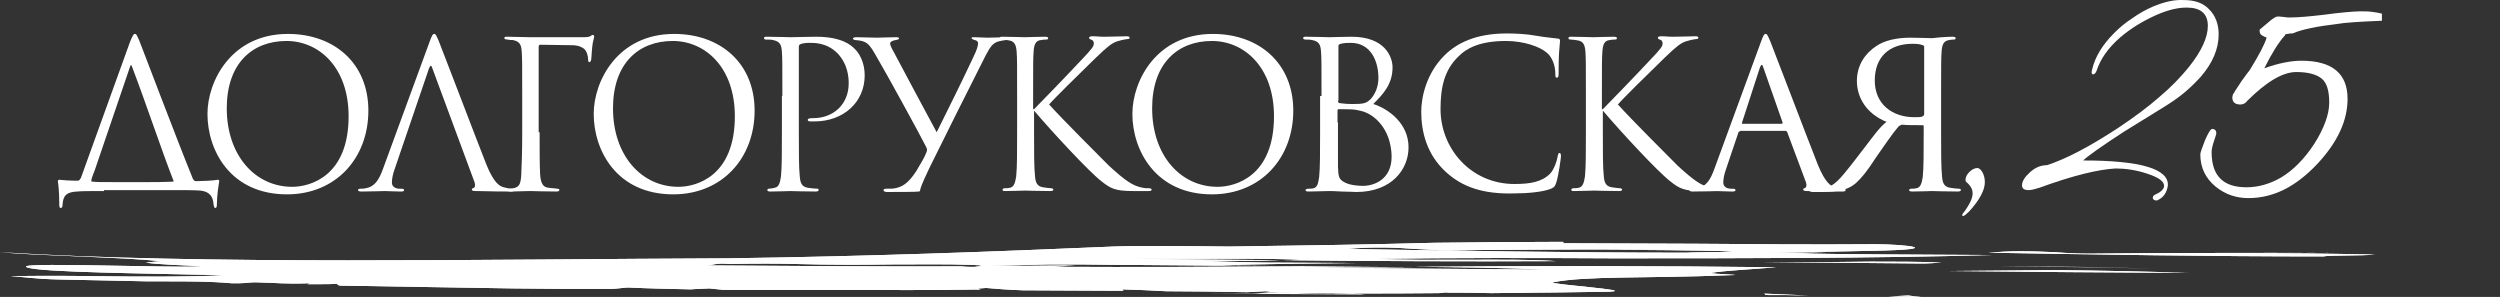
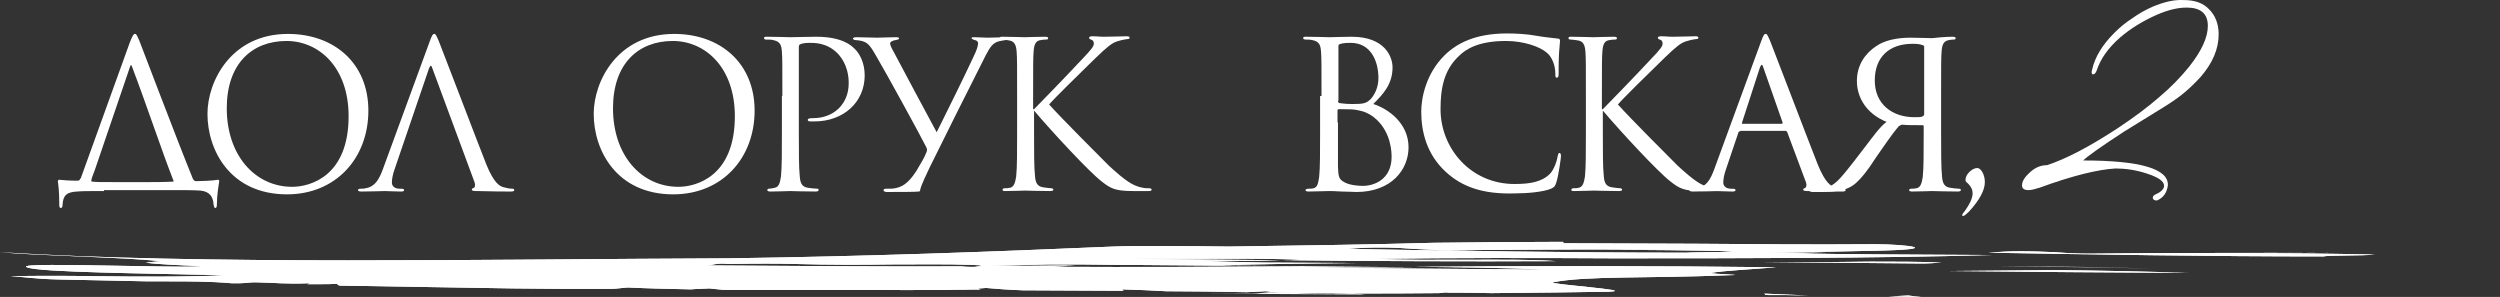
<svg xmlns="http://www.w3.org/2000/svg" id="_Слой_1" data-name="Слой 1" viewBox="0 0 531.4 63.11">
  <rect x="0" y="0" width="531.4" height="63.11" fill="#333333" stroke="none" />
  <defs>
    <style>
      .cls-1 {
        clip-path: url(#clippath);
      }

      .cls-2, .cls-3 {
        fill: #fff;
      }

      .cls-3 {
        fill-rule: evenodd;
      }
    </style>
    <clipPath id="clippath">
      <path class="cls-2" d="m401.5,63.01c2.3,0,4.6.1,6.9.1-1.1-.1-2.1-.2-2.8-.3-1.4.1-2.7.1-4.1.2m-26.5-.3c3.1,0,6.3,0,9.4.1-3.1-.1-6.3-.3-9.4-.4.1.1.6.3,0,.3m39.4-5.1c17,.2,33.9.3,50.7.4-9-.3-18.5-.5-28.2-.6-7.5.1-15,.1-22.5.2m-375.9-1.2h0m0,0h-.2.2m-.3,0h0m0,0h0m350.5-.7h-13.7c11.3.1,22.5.2,33.4.3,1.5,0,2.9-.1,4.3-.2-4.9-.2-10-.2-15.1-.2-2.9,0-5.9.1-8.9.1m107.1-2h.6-.6m-66.5-.3c-2,0-4.2.1-6.7.3,23.3.4,47.3.8,71.2.8,1.6-.3,8-.1,11-.4-10-.2-18.2-.3-28-.3,6.3,0,12.7-.1,19-.1-16.2.1-34,0-51.7.2-2.4,0-4.8-.1-7.2-.3-2.3-.1-4.8-.2-7.6-.2h0Zm-89.2-.6h.5-.5m-190.7,3.4c-2.7,0-5.5.1-8.1.1,2.6,0,5.4,0,8.1-.1m73.7,0c5.1,0,10.1,0,15.1.1h2.9-1.5c12.8.1,25.5.2,38.1.3-18.2.1-36.3.2-54.3.1,1.5-.1,3.3-.2,5.2-.3-6.3.1-12.7.1-19,.1,4.5-.1,8.9-.2,13.5-.3m-54.2-.1c7.1.2,14.1.2,20.7.1,5.9,0,11.6-.1,17.1.1,2.7.1,2.1.2.6.3h2.2c-1.9.1-3.9.2-5.8.2.7-.1,2.4-.2,3.5-.2-19.6.1-39.1-.1-57.9-.2,1.5,0,2.2-.1,2.9-.2h-3.1c1.1,0,2.2,0,3.3-.1.7-.1,1.4-.1,2.8,0,5.5-.1,10.2-.1,13.7,0m66.1-1.4h3.3-3.3m97.3-3.3h-.9c-8.8,0-17.7.1-26.6.2-14.4.4-29,.6-43.6.8-8.3-.1-19.8-.2-24.6,0-25.4,1.1-52.5,2.1-81.7,2.5-52.2.2-112,1.4-154.9-1.3,8.8.8,25.3,1,34.1,1.9l-3.1.3c1.9.4,8.6.6,12.1.8-1.4.1-3,0-4.6-.1,1.4.1,1.5.1,3.1.2-4.4,0-10.1-.1-15.7-.2-11.2-.2-21.9-.4-20.2.3,2.5,1.1,25.5,1.3,42.2,1.7-8.7.4-18.4.3-28,.2-6.1-.1-12.1-.1-17.7,0,3.5.2,5.4.6,10.4.7,6.3.1,12.6.3,18.9.4h4c4.8,0,9.2,0,13.7.4h1.7c1.1,0,2.2-.2,3.3-.2,5,.1,6,.4,11.6.2.1.1-.2.1-.5.2h2.6c1.3,0,2.6,0,3.7-.1.1.1.2.3.6.4,12.2.2,24.5.4,36.9.6,3.7,0,7.4.1,11,.1h9.5c1.6,0,3.1-.3,3.9-.3,4.2.2,8.4.3,13.4.4.8-.1,2.4-.1,3.9-.2.9.1,1.9.2,2.9.3h31.5c9.5.1,19.3.1,24.4-.4,2.3.2,4.9.4,7.8.5,7,0,14,.1,21.1.1.6-.1.1-.2,0-.3,3.1.1,6.2.2,9.4.4,5.6,0,11.3.1,17.1.2,1.4-.1,2.7-.1,4.1-.2.7.1,1.7.2,2.8.3,2.1,0,4.3.1,6.5.1,5.8.1,16.4.1,27.5,0,.8-.1,1.5-.2,1.9-.1,3.2,0,6.2,0,9.2.1,10.2-.1,19.7-.2,25-.3,6.3-.3-13.3-1.6-11.9-2,7.1-1.4,19.7-.8,37.2-1.5,4.8-.1-3.5-.2-3.6-.5,2.9-.5,9.2-.8,13.9-1.2-25.6-.3-51.3-.3-77-.1,9.7.1,19.1.2,28.2.6-16.8-.1-33.7-.3-50.7-.4,7.5,0,15-.1,22.5-.1-13.7-.1-27.7-.2-41.3-.4,9.1-.3,19-.4,29-.5-6.5,0-13-.1-19.6-.1-5-.1-10-.2-13.4-.4,6.4.1,11.7.1,16.8-.1-11-.1-22.1-.2-33.4-.3h13.7c8.1,0,16.3-.1,24.1.2-1.4.1-2.9.1-4.4.1,19.9.2,39.3.3,58.7.2-5.4-.4-12.3-.3-19.3-.3-6.4,0-13,.1-18.7-.2,16.2-.2,33-.2,50-.1,27.2,0,54.7,0,80.5-.7-14.8-.1-29.6-.1-44.5-.4,2.8.1,6.1,0,9.3-.1h-30.6.1c-23.9,0-47.9-.4-71.2-.8,5.8-.5,10.2-.3,14.3,0,2.4.1,4.8.3,7.2.3,17.6-.2,35.3-.2,51.4-.2-6.1,0-12.2.1-18.3.1,9.6,0,17.7.1,27.6.3-3,.3-9.5.1-11,.4,13.5,0,27.1-.2,40.4-.5,16.1-.3,7.1-1.4.6-1.4-13.2.1-26,0-38.5-.1-8.9,0-17.7-.1-26.5-.1h-1.3v-.3Z" />
    </clipPath>
  </defs>
  <path class="cls-2" d="m22.1,40.61c-3.3,0-4.5,0-5.7.1-2.3.1-3,.9-3.1,2.8,0,.4-.1.7-.4.7-.2,0-.3-.2-.3-.8,0-2.7-.2-4.2-.3-4.8q0-.4.3-.4c.8.1,2.3.2,3.9.2.3,0,.4-.1.7-.6l10.4-28.8c.6-1.5.8-1.8,1.1-1.8s.4.3.9,1.4c.8,2,7.7,20.3,11.4,29.4.2.3.3.5.7.5.9,0,3.7-.1,4.6-.3q.3,0,.3.3c-.1.7-.5,2.9-.5,5,0,.4-.1.7-.3.7-.3,0-.3-.3-.4-.7-.1-1.9-1-2.8-2.8-3-1.3-.1-3.9-.1-5.7-.1h-14.8v.2Zm9.5-1.9c3.8,0,4.7-.1,5.1-.1.2,0,.3-.1.1-.4-2.5-6.4-5.6-15.8-8.8-24.2-.1-.2-.2-.2-.3,0l-7.5,22c-.4,1.1-.8,2-.8,2.4,0,.2.1.2.3.2.7.1,2,.1,4.6.1h7.3Z" />
  <path class="cls-2" d="m44.1,24.21c0-7,5.1-17,17.1-17,9.8,0,17.1,6.2,17.1,16.3s-6.9,17.8-17.3,17.8c-12,0-16.9-9.3-16.9-17.1m30,.5c0-10.4-6.3-16-13.2-16-7.3,0-12.7,4.8-12.7,14.3,0,10.1,6.1,16.7,13.9,16.7,3.9,0,12-2.3,12-15" />
  <path class="cls-2" d="m83.9,35.91c-.4,1.1-.6,2.1-.6,2.9,0,.9.8,1.3,1.6,1.3h.4c.4,0,.6.1.6.3,0,.3-.4.3-.8.3-1,0-2.8-.1-3.3-.1s-2.9.1-4.9.1c-.6,0-.8-.1-.8-.3s.2-.3.6-.3c.3,0,.7,0,1-.1,2-.3,2.9-1.9,3.7-4.1l9.9-27c.5-1.4.7-1.7,1-1.7s.4.2,1,1.6c.7,1.7,7.5,19.6,10.1,26.2,1.6,3.9,2.8,4.6,3.7,4.8.7.2,1.3.3,1.7.3.3,0,.5,0,.5.3s-.4.3-.9.3c-.7,0-3.8,0-6.8-.1-.8,0-1.3,0-1.3-.3,0-.2.1-.3.3-.3.3-.1.5-.5.3-1.2l-9-24.3c-.2-.7-.4-.7-.7,0l-7.3,21.4Z" />
-   <path class="cls-2" d="m114.7,28.11c0,3.7,0,6.8.1,8.8s.6,2.9,1.8,3c.6.1,1.3.1,1.8.2.4,0,.5.1.5.3s-.2.3-.7.3c-2.4,0-5.1-.1-5.3-.1h-.4c-.9,0-2.8.1-3.9.1-.5,0-.7-.1-.7-.3,0-.1.1-.2.5-.3.4,0,.8-.1,1.1-.2.9-.3,1.2-.9,1.3-2.8.1-1.9.2-4.9.2-9v-7.7c0-6.8,0-8-.1-9.4-.1-1.5-.4-2.2-1.9-2.5-.3,0-.7,0-1.1-.1-.4,0-.7-.1-.7-.3,0-.3.2-.3.7-.3,1.7,0,3.3.1,4.9.1h10.7c1,0,1.8,0,2.1-.3.1-.1.3-.2.4-.2.2,0,.3.2.3.4s-.2.8-.3,1.3c-.2,1.3-.2,2-.3,3.2,0,.5-.2.9-.4.9s-.3-.2-.3-.6c0-.6-.2-1.6-.8-2.2-.5-.4-1.3-.8-2.6-.8-2.2,0-4.4-.1-6.7-.1-.3,0-.4.1-.4.5v18.1h.2Z" />
  <path class="cls-2" d="m126.2,24.21c0-7,5.1-17,17.1-17,9.8,0,17.1,6.2,17.1,16.3s-6.9,17.8-17.3,17.8c-12,0-16.9-9.3-16.9-17.1m30,.5c0-10.4-6.3-16-13.2-16-7.3,0-12.7,4.8-12.7,14.3,0,10.1,6.1,16.7,13.9,16.7,3.9,0,12-2.3,12-15" />
  <path class="cls-2" d="m166.3,20.41c0-6.8,0-8-.1-9.4-.1-1.5-.4-2.2-1.9-2.5-.3-.1-1.1-.1-1.5-.1-.2,0-.4-.1-.4-.3,0-.3.2-.3.7-.3,2,0,4.6.1,4.9.1,1,0,3.5-.1,5.5-.1,5.4,0,7.4,1.8,8.1,2.5,1,.9,2.2,2.9,2.2,5.7,0,5.7-4.5,9.8-10.7,9.8h-.9c-.2,0-.5-.1-.5-.3,0-.3.3-.4,1.2-.4,4.2,0,7.5-2.9,7.5-7.4,0-1.1-.1-4-2.4-6.4-2.3-2.3-5-2.2-6-2.2-.7,0-1.5.1-1.9.3-.3.1-.3.4-.3.8v17.9c0,4.2,0,7.6.2,9.4.1,1.3.4,2.2,1.7,2.4.6.1,1.6.2,2,.2.3,0,.3.1.3.3s-.2.3-.7.3c-2.4,0-5.1-.1-5.3-.1-.1,0-2.9.1-4.2.1-.5,0-.7-.1-.7-.3,0-.1.1-.3.3-.3.4,0,.9-.1,1.3-.2.9-.2,1.1-1.1,1.3-2.4.2-1.8.2-5.3.2-9.4v-7.7h.1Z" />
  <path class="cls-2" d="m187.8,40.41c0-.2.2-.3.7-.3h1.1c2-.2,3.4-1,5.2-3.8,1.1-1.9,1.7-2.8,2.1-3.9.2-.4.2-.7,0-1.1-1.4-2.8-8.7-16.1-10.6-19.3-1.6-2.8-2-3.3-4.5-3.5-.3,0-.5-.2-.5-.3s.1-.3.7-.3c1.3,0,3.3.1,4.5.1.5,0,2.6-.1,4-.1.4,0,.6.1.6.2,0,.2-.1.3-.7.4-.7.1-1.2.4-1.2.7,0,.4.3,1,.7,1.7.9,1.7,8.3,15.6,9.2,17.2,2.5-5,5.9-11.9,7.9-16.2.5-1,.9-2.1.9-2.7,0-.3-.2-.6-.7-.7-.4-.1-.7-.3-.7-.4,0-.2.2-.2.7-.2.8,0,1.7.1,2.7.1,1.2,0,3.2-.1,4-.1.5,0,.6.1.6.3s-.3.3-.7.3c-.7.1-1.2.2-1.6.3-1.2.4-1.7,1.1-2.7,3-3.3,6.5-9.6,19.1-11.9,23.8-.6,1.3-1.7,3.5-2,4.7,0,.3-.1.4-.3.4-.4.1-5.1.1-7,.1-.2-.1-.5-.1-.5-.4" />
  <path class="cls-2" d="m219.8,23.21c1.3-1.3,7.3-7.5,9.9-10.3,2.6-2.7,2.8-3.1,2.8-3.7,0-.4-.2-.7-.6-.8-.3-.1-.4-.2-.4-.4s.3-.3.7-.3c1.3,0,1.1.1,2.6.1,1.3,0,3.9-.1,4.6-.1.6,0,.7.1.7.3s-.1.3-.5.3c-.8.1-1.6.3-2.2.5-1.1.4-1.9,1-4.5,3.5-3.8,3.7-8.8,8.6-9.9,9.9,2.7,3,10.7,11,12.7,13,3.6,3.3,5.1,4.3,7.2,4.7.4.1.8.1,1.3.1.3,0,.6.1.6.3s-.2.3-.7.3h-3.2c-3.8,0-4.8-.5-6.8-2.1-2.6-2-10.4-10.4-14.3-15v4.5c0,4.2,0,7.6.2,9.4.1,1.3.4,2.2,1.7,2.4.6.1,1.5.2,1.7.2.4,0,.5.2.5.3,0,.2-.2.3-.7.3-2.4,0-5.1-.1-5.3-.1s-2.8.1-4.1.1c-.5,0-.7,0-.7-.3,0-.1.1-.3.5-.3.3,0,.7,0,1.1-.1.9-.2,1.1-1.2,1.3-2.4.2-1.8.2-5.3.2-9.4v-7.7c0-6.8,0-8-.1-9.4-.1-1.5-.5-2.2-1.5-2.4-.5-.1-1.3-.2-1.6-.2-.4,0-.5-.1-.5-.3,0-.3.2-.3.7-.3,1.4,0,4.3.1,4.6.1.2,0,3-.1,4.3-.1.5,0,.7.1.7.3s-.1.3-.5.3q-.5,0-1,.1c-1.2.1-1.5,1-1.6,2.5-.1,1.4-.1,2.6-.1,9.4v2.8h.2Z" />
-   <path class="cls-2" d="m240.7,24.21c0-7,5.1-17,17.1-17,9.8,0,17.1,6.2,17.1,16.3s-6.9,17.8-17.3,17.8c-11.9,0-16.9-9.3-16.9-17.1m30.1.5c0-10.4-6.3-16-13.2-16-7.3,0-12.7,4.8-12.7,14.3,0,10.1,6.1,16.7,13.9,16.7,3.9,0,12-2.3,12-15" />
  <path class="cls-2" d="m280.9,20.41c0-6.8,0-8-.1-9.4-.1-1.5-.4-2.2-1.9-2.5-.4-.1-1.1-.1-1.3-.1-.4,0-.6-.1-.6-.3,0-.3.2-.3.7-.3,2,0,4.7.1,4.9.1,1,0,2.7-.1,4.7-.1,7.1,0,8.7,4.3,8.7,6.5,0,3.6-2,5.7-4.1,7.8,3.2,1,7.5,4.1,7.5,9.2,0,4.7-3.6,9.5-11.1,9.5-.5,0-1.9-.1-3.1-.1-1.3-.1-2.5-.1-2.7-.1-1.4,0-2.7.1-4.3.1-.5,0-.7-.1-.7-.3,0-.1.1-.3.7-.3.3,0,.7,0,1-.1.9-.2,1-1.2,1.2-2.4.2-1.8.2-5.3.2-9.4v-7.8h.3Zm3.5,1c0,.3.1.4.3.5.3,0,1,.2,2.7.2,2.4,0,3-.1,4-1.1.9-1,1.6-2.6,1.6-4.4,0-3.6-1.6-7.5-5.9-7.5-.5,0-1.4,0-2.1.2-.4.1-.5.2-.5.5v11.6h-.1Zm0,4.6v9.4c.1,2.1.1,2.7,1.5,3.4,1.2.6,3,.7,3.8.7,2.3,0,6.1-1.3,6.1-6.2,0-2.6-.9-6.4-4.2-8.7-1.5-1-2.6-1.1-3.6-1.3-.6-.1-2.7-.1-3.4-.1-.2,0-.3.1-.3.3v2.5h.1Z" />
  <path class="cls-2" d="m307.4,36.61c-4.2-3.8-5.3-8.7-5.3-12.9,0-2.9,1-8,4.9-11.9,2.6-2.6,6.6-4.7,13.3-4.7,1.7,0,4.2.1,6.3.5,1.7.3,3,.4,4.6.6.3,0,.4.2.4.5s-.1.9-.2,2.4c-.1,1.4-.1,3.8-.1,4.5s-.1.9-.4.9-.3-.3-.3-.9c0-1.7-.7-3.5-1.8-4.4-1.5-1.3-4.9-2.5-8.7-2.5-5.8,0-8.5,1.7-10,3.2-3.2,3-3.9,6.9-3.9,11.3,0,8.3,6.4,15.9,15.7,15.9,3.3,0,5.8-.4,7.6-2.2.9-1,1.5-2.9,1.6-3.7.1-.5.2-.7.4-.7s.3.3.3.7c0,.3-.5,4.1-1,5.6-.3.8-.3.9-1.1,1.3-1.7.7-5,1-7.8,1-6.7.2-11.1-1.4-14.5-4.5" />
  <path class="cls-2" d="m340.7,23.21c1.3-1.3,7.3-7.5,9.9-10.3,2.6-2.7,2.8-3.1,2.8-3.7,0-.4-.2-.7-.6-.8-.3-.1-.4-.2-.4-.4s.3-.3.7-.3c1.3,0,1.1.1,2.6.1,1.3,0,3.9-.1,4.6-.1.6,0,.7.1.7.3s-.1.3-.5.3c-.8.1-1.6.3-2.2.5-1.1.4-1.9,1-4.5,3.5-3.8,3.7-8.8,8.6-9.9,9.9,2.7,3,10.7,11,12.7,13,3.6,3.3,5.1,4.3,7.2,4.7.4.1.8.1,1.3.1.3,0,.6.1.6.3s-.2.3-.7.3h-3.2c-3.8,0-4.8-.5-6.8-2.1-2.6-2-10.4-10.4-14.3-15v4.5c0,4.2,0,7.6.2,9.4.1,1.3.4,2.2,1.7,2.4.6.1,1.5.2,1.7.2.4,0,.5.2.5.3,0,.2-.2.3-.7.3-2.4,0-5.1-.1-5.3-.1s-2.8.1-4.1.1c-.5,0-.7,0-.7-.3,0-.1.1-.3.5-.3.3,0,.7,0,1.1-.1.9-.2,1.1-1.2,1.3-2.4.2-1.8.2-5.3.2-9.4v-7.7c0-6.8,0-8-.1-9.4-.1-1.5-.5-2.2-1.5-2.4-.5-.1-1.3-.2-1.6-.2-.4,0-.5-.1-.5-.3,0-.3.2-.3.7-.3,1.4,0,4.3.1,4.6.1.2,0,3-.1,4.3-.1.5,0,.7.1.7.3s-.1.3-.5.3q-.5,0-1,.1c-1.2.1-1.5,1-1.6,2.5-.1,1.4-.1,2.6-.1,9.4v2.8h.2Z" />
  <path class="cls-2" d="m369.9,27.91c-.2,0-.4.1-.4.3l-2.6,7.7c-.4,1.1-.6,2.1-.6,2.9,0,.9.8,1.3,1.6,1.3h.4c.4,0,.6.1.6.3,0,.3-.4.3-.8.3-1,0-2.8-.1-3.3-.1s-2.9.1-4.9.1c-.6,0-.8-.1-.8-.3s.2-.3.6-.3c.3,0,.7,0,1-.1,2-.3,2.9-1.9,3.7-4.1l9.9-27c.5-1.4.7-1.7,1-1.7s.4.2,1,1.6c.7,1.7,7.5,19.6,10.1,26.2,1.6,3.9,2.8,4.6,3.7,4.8.7.2,1.3.3,1.7.3.3,0,.5,0,.5.3s-.4.3-.9.3c-.7,0-3.8,0-6.8-.1-.8,0-1.3,0-1.3-.3,0-.2.1-.3.3-.3.3-.1.5-.5.3-1.2l-4-10.7c-.1-.2-.2-.3-.4-.3h-9.6v.1Zm8.8-1.6c.2,0,.2-.1.2-.3l-4.1-11.7c-.2-.7-.4-.7-.7,0l-3.8,11.7c-.1.2,0,.3.1.3h8.3Z" />
  <path class="cls-2" d="m415,7.81c.5,0,.7.1.7.3s-.2.3-.3.3c-.3,0-.6,0-1.1.1-1.2.2-1.5,1-1.6,2.5-.1,1.4-.1,2.6-.1,9.4v7.7c0,4.2,0,7.6.2,9.4.1,1.3.4,2.2,1.7,2.4.6.1,1.5.2,1.8.2.4,0,.5.1.5.3s-.2.3-.7.3c-2.4,0-5.2-.1-5.4-.1s-2.9.1-4.2.1c-.5,0-.7-.1-.7-.3,0-.1.1-.3.5-.3.3,0,.7,0,1.1-.1.9-.2,1.1-1.2,1.3-2.4.2-1.8.2-5.3.2-9.4v-1.3c0-.3-.1-.3-.3-.3-1.9,0-3.2,0-4.2-.1-.1,0-.3,0-.4.1-.3.1-.5.3-.8.7-.8.9-3.3,4.5-4.4,6.1-2,3.1-3.1,4.4-4.3,5.5-1.5,1.3-3.4,1.9-7,1.9h-2.1c-.5,0-.8-.1-.8-.3,0-.1.1-.3.7-.3h1.4c2-.2,3.2-.8,5.2-3.2,1.5-1.8,3.1-3.9,4.7-6,1.4-1.8,3-4.1,4.4-5.1-4.4-1.8-6.3-5.3-6.3-8.7s1.8-5.9,4.1-7.4c1.7-1.2,4.3-1.8,7.3-1.8,2,0,3.5.1,4.6.1.6-.1,3-.3,4.3-.3m-6,2.2c0-.2,0-.3-.3-.4-.6-.2-.9-.3-2.2-.3-4.8,0-8,2.7-8,7.8s3.8,7.8,8.4,7.8c1,0,1.5,0,1.8-.2.3-.1.3-.4.3-.6v-14.1h0Z" />
  <path class="cls-2" d="m420.3,35.71c.7,0,1.6,1.3,1.6,3s-1.1,3.8-3.4,6.3c-.5.5-1,.9-1.2.9-.6,0,.2-.9.3-1,1.4-2,1.7-3,1.7-3.9,0-.6-.3-1.4-1.2-2.2-.3-.2-.3-.4-.3-.5-.1-1.2,1.4-2.6,2.5-2.6" />
  <path class="cls-3" d="m457.6,1.41c-1.6.7-3,1.5-4.4,2.5-1.4.9-2.6,1.9-3.8,3.1-2.5,2.5-4.1,5.1-4.7,7.8,0,.1-.1.3-.1.5,0,.3.1.5.3.5.3,0,.6-.3.8-.9.8-2.4,2.4-4.7,4.9-6.9,2.2-1.9,4.8-3.5,7.7-4.8,2.5-1.1,4.6-1.6,6.5-1.6,3,0,4.5,1.3,4.5,3.9,0,2.4-1.3,5.3-4,8.7-1.7,2.1-3.8,4.3-6.3,6.4-2.5,2.2-5.5,4.4-8.8,6.6-6.1,4-11.1,6.6-15.1,7.9-1.3,0-2.5.5-3.6,1.5s-1.7,1.9-1.7,2.8c0,.7.5,1,1.4,1,.6,0,1.3-.2,2.3-.5,7.1-2.6,12.5-3.9,16.2-4.1,2,0,4.3.3,6.7,1.1,2.4.8,3.6,1.6,3.6,2.6,0,.6-.6,1.3-1.8,1.8-.4.2-.6.4-.6.7,0,.2.1.4.3.5.2.1.4.1.6.1,1.4-.6,2.1-1.7,2.3-3.2.2-3.5-5.8-5.3-18-5.3.8-.8,3.7-2.9,8.8-6.2l8.1-5c1.8-1.1,3.4-2.2,4.7-3.3,1.3-1.1,2.4-2.2,3.4-3.3,2.5-2.9,3.8-5.9,3.8-9,0-2.2-.7-4-2-5.3-1.3-1.4-3.1-2-5.5-2-2-.1-4.1.4-6.5,1.4" />
-   <path class="cls-3" d="m506.3,4.41v-1.5c-.7-.2-1.4-.3-2.2-.4-.7-.1-1.5-.1-2.3-.1h-.2c-.8,0-1.9.1-3.1.2-1.3.1-2.7.3-4.3.5-3.3.4-5.8.6-7.3.6h-.4c-.2,0-.6,0-1-.1-.4,0-.8-.1-1-.1h-.4c-.3,0-1,.4-1.9,1.2-1.2,1-1.8,1.5-1.9,1.6,0,.6.1,1,.5,1.2.3.2.6.3,1,.5-.5,1.6-1.7,3.8-3.6,6.9-.4.5-.8,1-1.2,1.6-.4.5-.8,1.1-1.1,1.6l-.8,1.2c-.1.2-.2.3-.2.4-.1.1-.1.2-.2.2-.1.3-.2.6-.2.8,0,1,.6,1.5,1.7,1.5.4,0,.7-.1,1-.3,0,0,.2-.1.4-.4,4.1-4.1,7.6-6.2,10.5-6.2,2.5,0,4.3.5,5.4,1.4,1.1.9,1.6,2.6,1.6,5.1s-1.1,5.5-3.2,8.8c-2.1,3.2-4.5,5.6-7,7.1-2.4,1.4-4.9,2.1-7.4,2.1-5,0-7.4-2.5-7.4-7.5,0-.6.2-1.4.5-2.3s.5-1.5.5-1.6c0-.7-.3-1-.9-1-.3,0-.8.8-1.5,2.4-.6,1.6-1,2.6-1,3,0,2.8,1.1,5.1,3.3,6.9,2,1.6,4.3,2.4,6.9,2.4,5.3,0,10.1-2.4,14.7-7.3,4.3-4.6,6.4-9.2,6.4-13.8,0-5.4-3.3-8.1-9.8-8.1-2.2,0-4.8.5-7.9,1.6,1.6-3.2,3.1-5.6,4.4-7,0-.2.2-.3.6-.3l.5-.1h.5c2.1-.9,5.2-1.5,9.4-2,1.6-.3,4.8-.5,9.6-.7" />
  <path class="cls-3" d="m277.9,57.31c2.7,0,5.4-.1,8.1-.1-2.7,0-5.4,0-8.1.1" />
  <path class="cls-3" d="m424.7,56.61c11.4.1,22.6.2,33.2.5-9.6-.3-19.8-.5-29.9-.5h-3.3" />
  <path class="cls-3" d="m187.3,61.31c4.5.1,9,.2,13.6.3.3,0,.6-.1.9-.1s.5-.1.5-.2c-5.6.2-6.6-.1-11.6-.2-1.2,0-2.3.1-3.4.2" />
  <path class="cls-3" d="m289.4,57.21h-.3c1.1,0,2.3,0,3.4-.1h-.3c-.9,0-1.9,0-2.8.1" />
  <path class="cls-3" d="m204.3,61.41h-2.6c-.2,0-.5.1-.8.1,2.5.1,5.1.1,7.6.1-.4-.1-.5-.2-.6-.4-1,.2-2.3.2-3.6.2" />
  <path class="cls-3" d="m266.1,62.41h-9.5c11.5.1,22.7.1,33.7.2-1-.1-2-.2-2.9-.3-1.5.1-3.2.1-3.9.2-5-.1-9.2-.3-13.4-.4-1,0-2.4.3-4,.3" />
  <g>
    <path class="cls-2" d="m401.5,63.01c2.3,0,4.6.1,6.9.1-1.1-.1-2.1-.2-2.8-.3-1.4.1-2.7.1-4.1.2m-26.5-.3c3.1,0,6.3,0,9.4.1-3.1-.1-6.3-.3-9.4-.4.1.1.6.3,0,.3m39.4-5.1c17,.2,33.9.3,50.7.4-9-.3-18.5-.5-28.2-.6-7.5.1-15,.1-22.5.2m-375.9-1.2h0m0,0h-.2.2m-.3,0h0m0,0h0m350.5-.7h-13.7c11.3.1,22.5.2,33.4.3,1.5,0,2.9-.1,4.3-.2-4.9-.2-10-.2-15.1-.2-2.9,0-5.9.1-8.9.1m107.1-2h.6-.6m-66.5-.3c-2,0-4.2.1-6.7.3,23.3.4,47.3.8,71.2.8,1.6-.3,8-.1,11-.4-10-.2-18.2-.3-28-.3,6.3,0,12.7-.1,19-.1-16.2.1-34,0-51.7.2-2.4,0-4.8-.1-7.2-.3-2.3-.1-4.8-.2-7.6-.2h0Zm-89.2-.6h.5-.5m-190.7,3.4c-2.7,0-5.5.1-8.1.1,2.6,0,5.4,0,8.1-.1m73.7,0c5.1,0,10.1,0,15.1.1h2.9-1.5c12.8.1,25.5.2,38.1.3-18.2.1-36.3.2-54.3.1,1.5-.1,3.3-.2,5.2-.3-6.3.1-12.7.1-19,.1,4.5-.1,8.9-.2,13.5-.3m-54.2-.1c7.1.2,14.1.2,20.7.1,5.9,0,11.6-.1,17.1.1,2.7.1,2.1.2.6.3h2.2c-1.9.1-3.9.2-5.8.2.7-.1,2.4-.2,3.5-.2-19.6.1-39.1-.1-57.9-.2,1.5,0,2.2-.1,2.9-.2h-3.1c1.1,0,2.2,0,3.3-.1.7-.1,1.4-.1,2.8,0,5.5-.1,10.2-.1,13.7,0m66.1-1.4h3.3-3.3m97.3-3.3h-.9c-8.8,0-17.7.1-26.6.2-14.4.4-29,.6-43.6.8-8.3-.1-19.8-.2-24.6,0-25.4,1.1-52.5,2.1-81.7,2.5-52.2.2-112,1.4-154.9-1.3,8.8.8,25.3,1,34.1,1.9l-3.1.3c1.9.4,8.6.6,12.1.8-1.4.1-3,0-4.6-.1,1.4.1,1.5.1,3.1.2-4.4,0-10.1-.1-15.7-.2-11.2-.2-21.9-.4-20.2.3,2.5,1.1,25.5,1.3,42.2,1.7-8.7.4-18.4.3-28,.2-6.1-.1-12.1-.1-17.7,0,3.5.2,5.4.6,10.4.7,6.3.1,12.6.3,18.9.4h4c4.8,0,9.2,0,13.7.4h1.7c1.1,0,2.2-.2,3.3-.2,5,.1,6,.4,11.6.2.1.1-.2.1-.5.2h2.6c1.3,0,2.6,0,3.7-.1.1.1.2.3.6.4,12.2.2,24.5.4,36.9.6,3.7,0,7.4.1,11,.1h9.5c1.6,0,3.1-.3,3.9-.3,4.2.2,8.4.3,13.4.4.8-.1,2.4-.1,3.9-.2.9.1,1.9.2,2.9.3h31.5c9.5.1,19.3.1,24.4-.4,2.3.2,4.9.4,7.8.5,7,0,14,.1,21.1.1.6-.1.1-.2,0-.3,3.1.1,6.2.2,9.4.4,5.6,0,11.3.1,17.1.2,1.4-.1,2.7-.1,4.1-.2.7.1,1.7.2,2.8.3,2.1,0,4.3.1,6.5.1,5.8.1,16.4.1,27.5,0,.8-.1,1.5-.2,1.9-.1,3.2,0,6.2,0,9.2.1,10.2-.1,19.7-.2,25-.3,6.3-.3-13.3-1.6-11.9-2,7.1-1.4,19.7-.8,37.2-1.5,4.8-.1-3.5-.2-3.6-.5,2.9-.5,9.2-.8,13.9-1.2-25.6-.3-51.3-.3-77-.1,9.7.1,19.1.2,28.2.6-16.8-.1-33.7-.3-50.7-.4,7.5,0,15-.1,22.5-.1-13.7-.1-27.7-.2-41.3-.4,9.1-.3,19-.4,29-.5-6.5,0-13-.1-19.6-.1-5-.1-10-.2-13.4-.4,6.4.1,11.7.1,16.8-.1-11-.1-22.1-.2-33.4-.3h13.7c8.1,0,16.3-.1,24.1.2-1.4.1-2.9.1-4.4.1,19.9.2,39.3.3,58.7.2-5.4-.4-12.3-.3-19.3-.3-6.4,0-13,.1-18.7-.2,16.2-.2,33-.2,50-.1,27.2,0,54.7,0,80.5-.7-14.8-.1-29.6-.1-44.5-.4,2.8.1,6.1,0,9.3-.1h-30.6.1c-23.9,0-47.9-.4-71.2-.8,5.8-.5,10.2-.3,14.3,0,2.4.1,4.8.3,7.2.3,17.6-.2,35.3-.2,51.4-.2-6.1,0-12.2.1-18.3.1,9.6,0,17.7.1,27.6.3-3,.3-9.5.1-11,.4,13.5,0,27.1-.2,40.4-.5,16.1-.3,7.1-1.4.6-1.4-13.2.1-26,0-38.5-.1-8.9,0-17.7-.1-26.5-.1h-1.3v-.3Z" />
    <g class="cls-1">
      <rect class="cls-2" x="0" y="51.41" width="504.8" height="11.7" />
    </g>
  </g>
</svg>